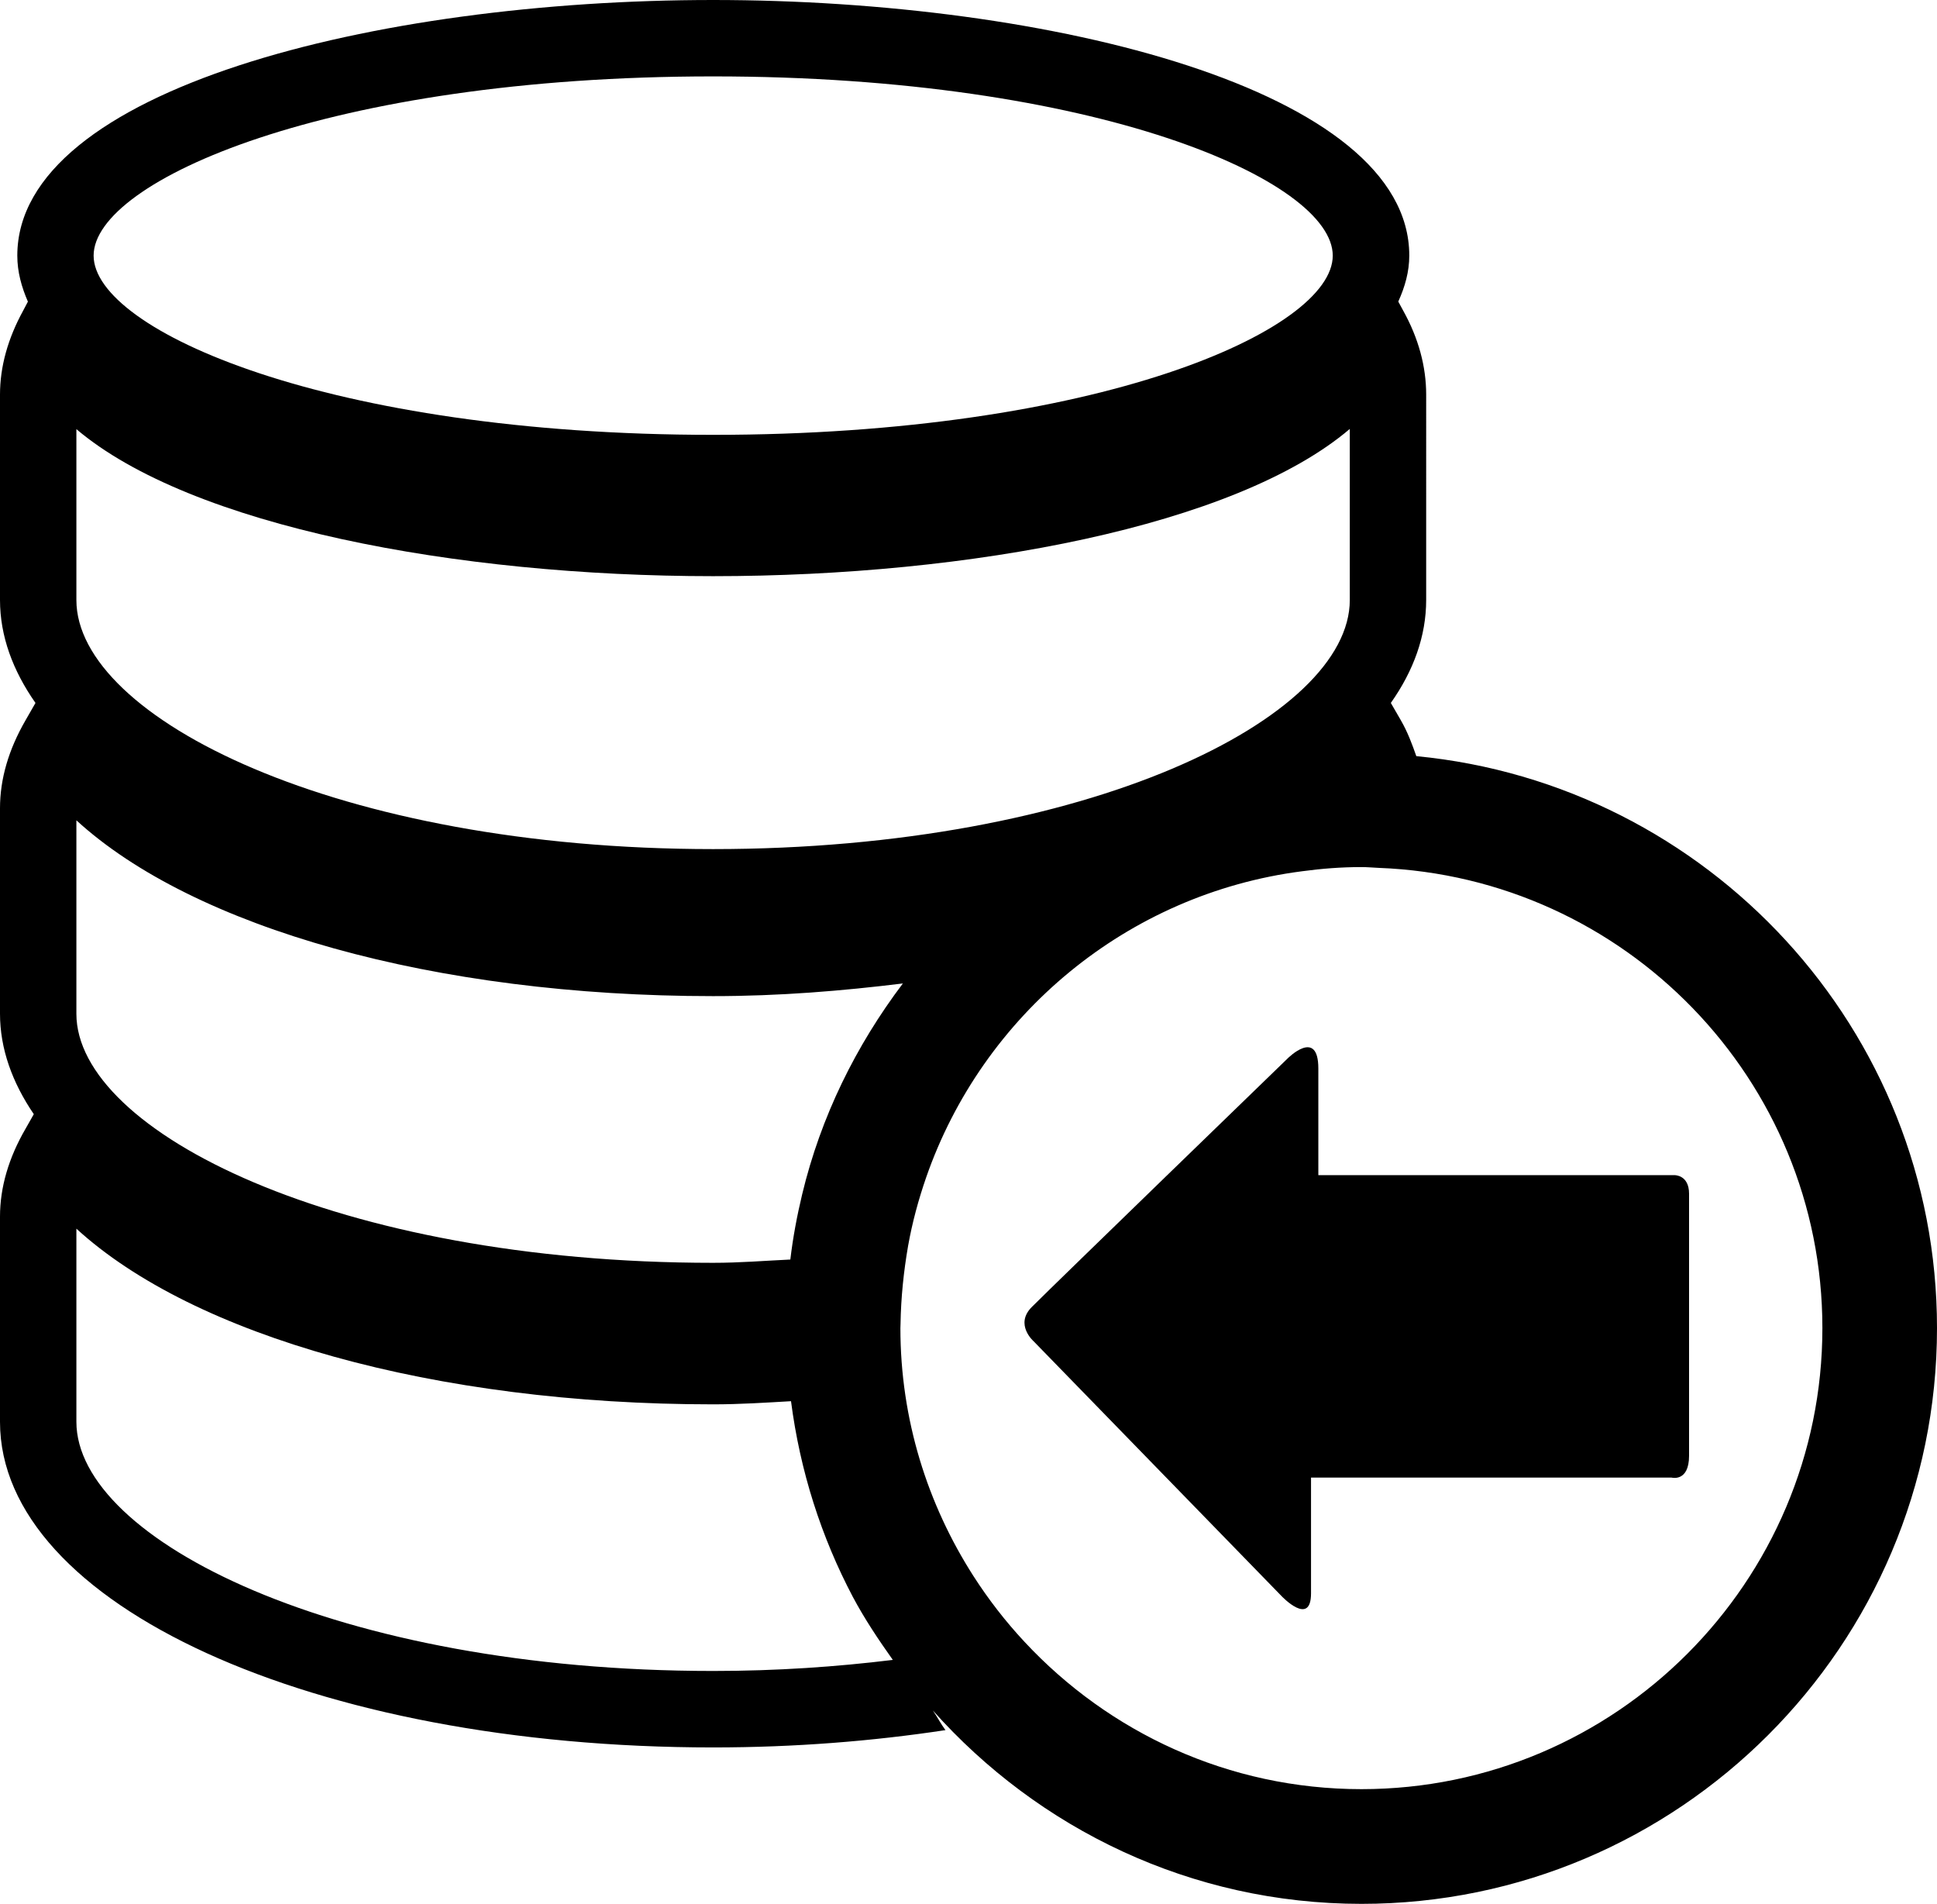
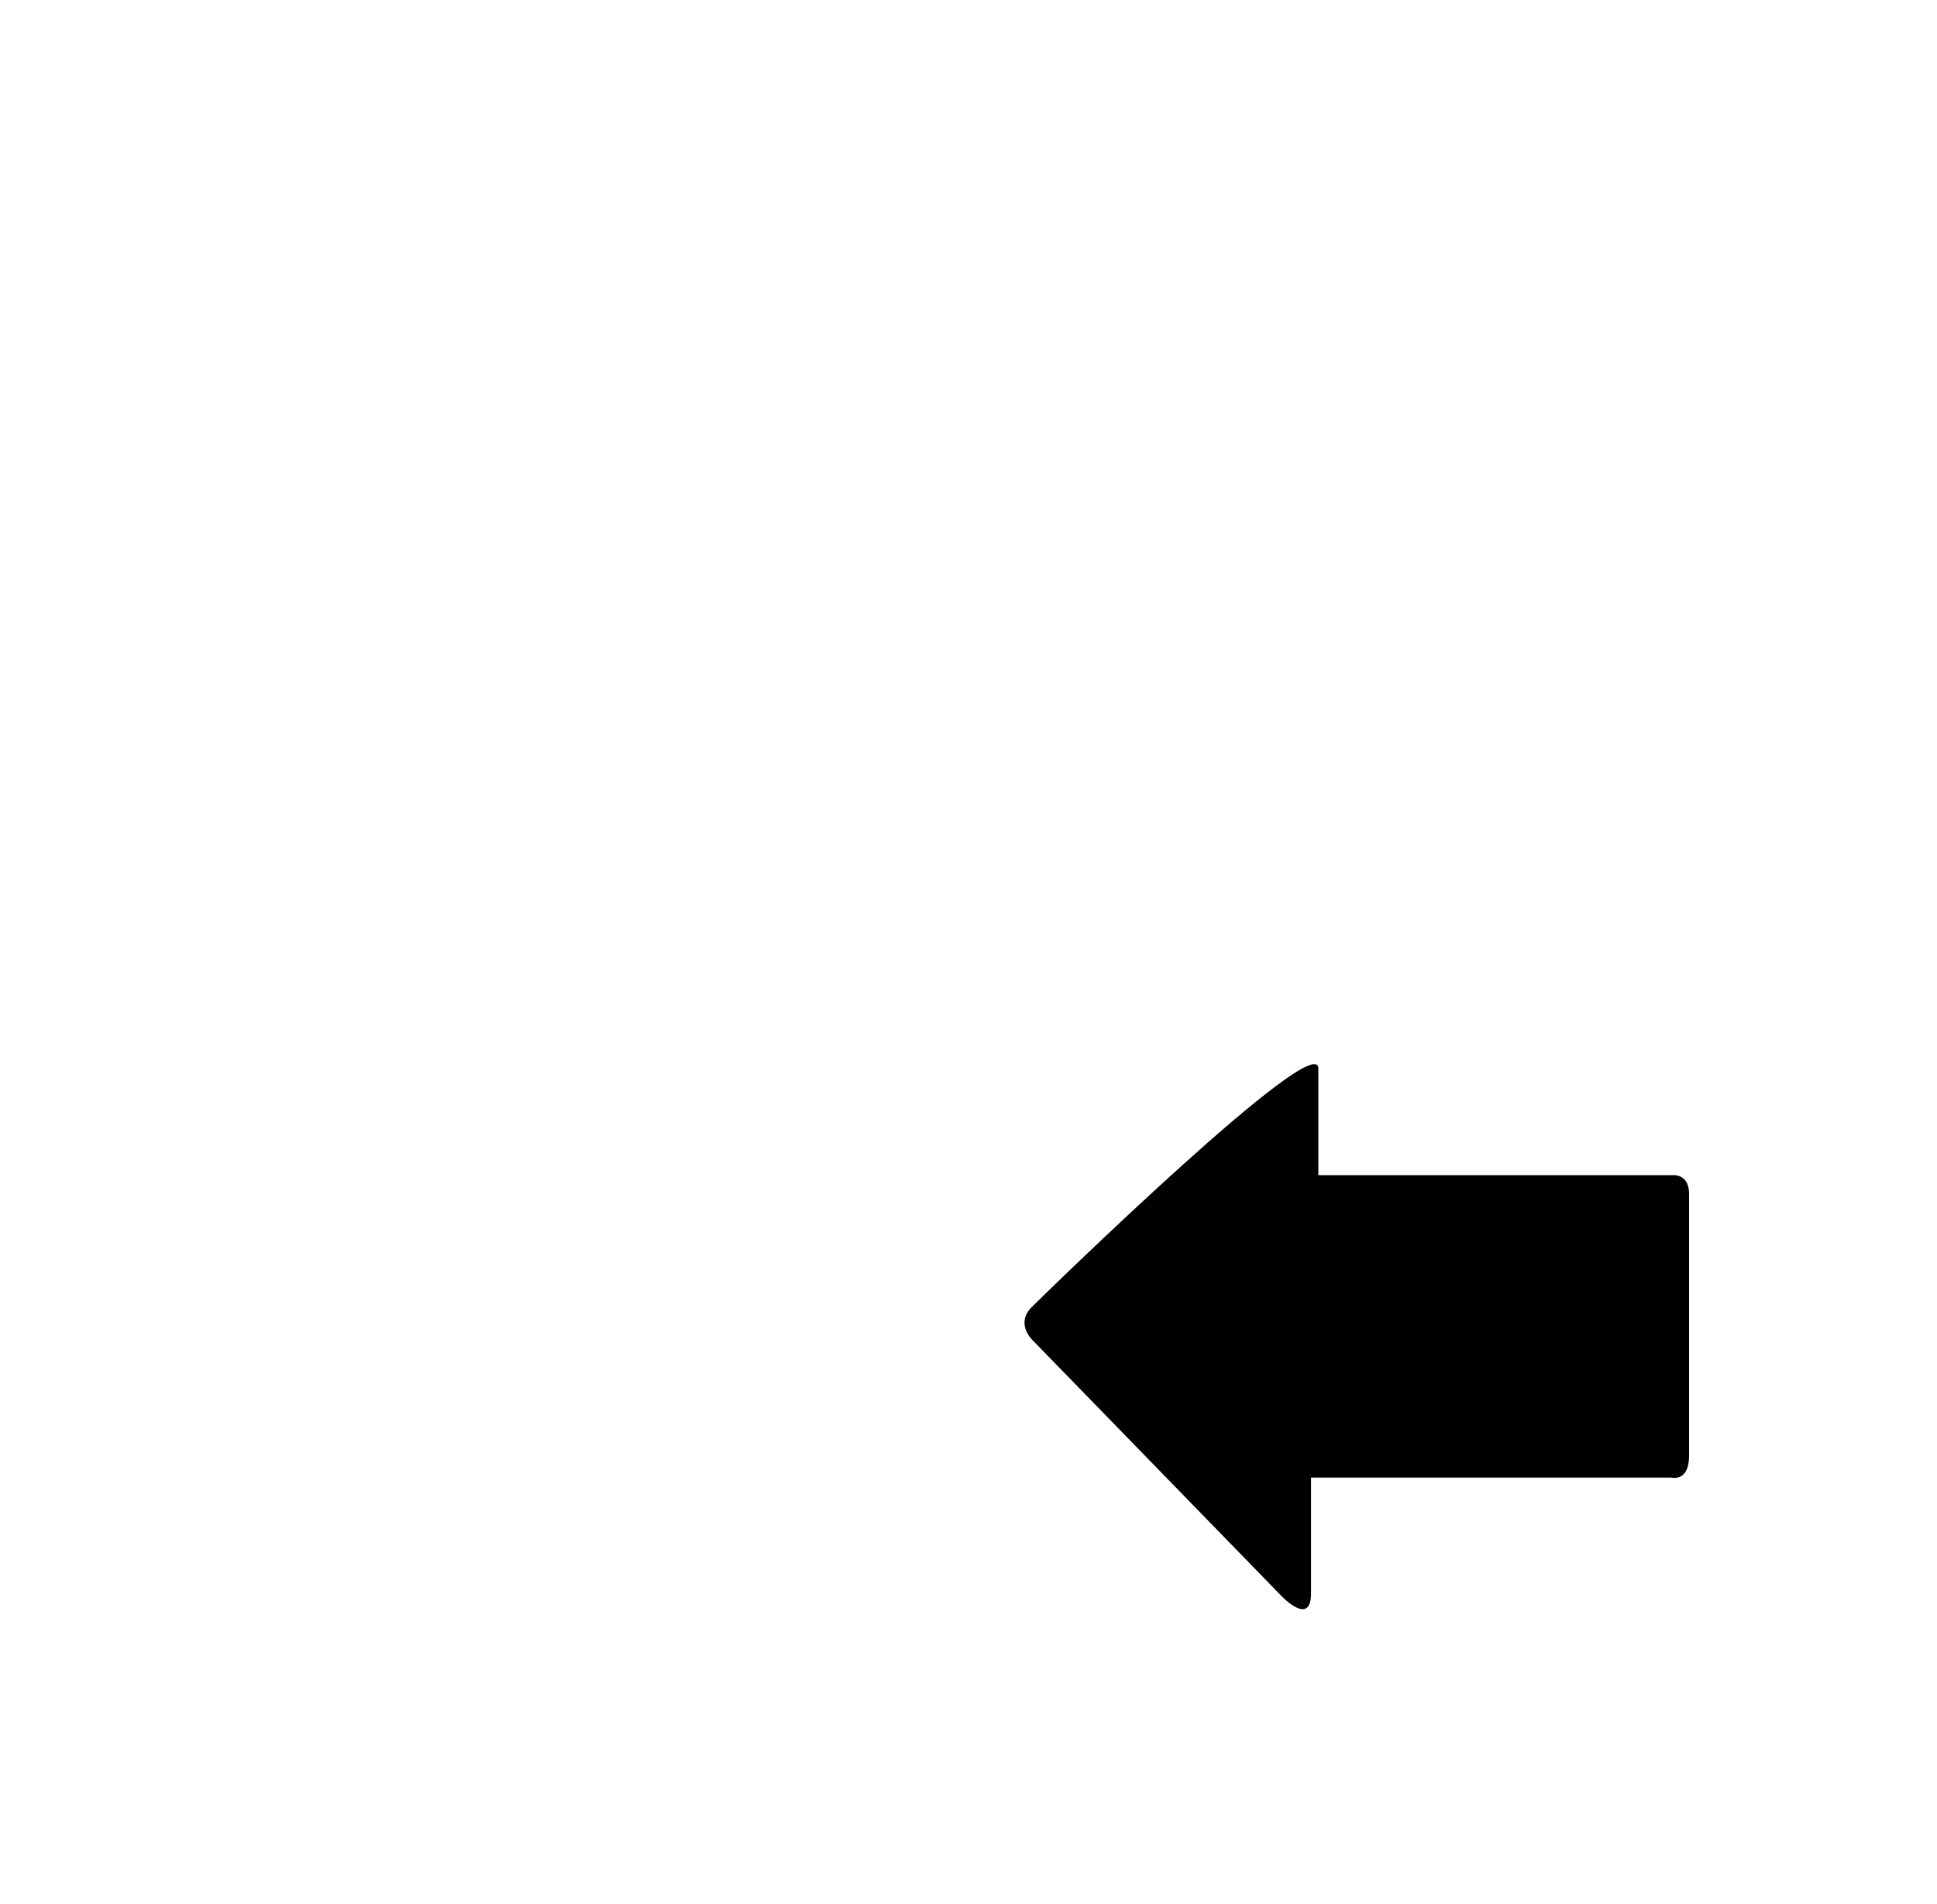
<svg xmlns="http://www.w3.org/2000/svg" version="1.1" id="Capa_1" x="0px" y="0px" width="28.883px" height="28.383px" viewBox="0 0 28.883 28.383" style="enable-background:new 0 0 28.883 28.383;" xml:space="preserve">
-   <path d="M21.119,11.273c-0.062-0.176-0.127-0.355-0.232-0.537l-0.148-0.256c0.34-0.482,0.527-0.998,0.527-1.535V5.883  c0-0.416-0.113-0.84-0.344-1.254L20.85,4.496c0.1-0.221,0.164-0.445,0.164-0.686C21.014,1.336,15.664,0,10.633,0  S0.258,1.336,0.258,3.811c0,0.244,0.064,0.469,0.158,0.686l-0.07,0.133C0.117,5.047,0,5.467,0,5.883v3.062  c0,0.537,0.191,1.053,0.529,1.535l-0.148,0.258C0.129,11.174,0,11.613,0,12.049v3.064c0,0.521,0.182,1.025,0.504,1.498l-0.123,0.217  C0.129,17.262,0,17.703,0,18.137v3.061c0,2.723,4.672,4.854,10.633,4.854c1.221,0,2.381-0.094,3.465-0.258  c-0.07-0.094-0.123-0.199-0.188-0.293c1.572,1.764,3.848,2.883,6.391,2.883c4.73,0,8.582-3.852,8.582-8.584  C28.883,15.346,25.465,11.691,21.119,11.273z M10.633,1.139c5.725,0,9.24,1.555,9.24,2.672c0,1.115-3.516,2.672-9.24,2.672  S1.396,4.926,1.396,3.811C1.396,2.693,4.908,1.139,10.633,1.139z M1.139,6.398C2.846,7.844,6.803,8.59,10.633,8.59  c3.834,0,7.789-0.746,9.494-2.195v2.551c0,1.756-3.898,3.713-9.494,3.713s-9.494-1.957-9.494-3.713V6.398z M1.139,12.23  c1.748,1.6,5.338,2.621,9.494,2.621c0.99,0,1.926-0.078,2.83-0.189c-0.699,0.926-1.223,1.982-1.502,3.145  c-0.076,0.318-0.137,0.639-0.176,0.971c-0.383,0.018-0.752,0.049-1.152,0.049c-5.596,0-9.494-1.957-9.494-3.713V12.23z   M10.633,24.912c-5.596,0-9.494-1.955-9.494-3.715v-2.879c1.748,1.6,5.338,2.619,9.494,2.619c0.398,0,0.779-0.025,1.162-0.047  c0.135,1.043,0.451,2.025,0.922,2.918c0.176,0.33,0.383,0.639,0.596,0.939C12.475,24.85,11.58,24.912,10.633,24.912z M20.301,26.674  c-1.984,0-3.768-0.848-5.023-2.195c-0.283-0.303-0.539-0.633-0.764-0.984c-0.684-1.068-1.088-2.334-1.088-3.695  c0-0.018,0.002-0.037,0.002-0.059c0.006-0.396,0.047-0.787,0.113-1.168c0.062-0.348,0.154-0.686,0.268-1.016  c0.84-2.422,2.996-4.232,5.609-4.568c0.289-0.039,0.58-0.062,0.883-0.062c0.084,0,0.172,0.008,0.258,0.012  c3.668,0.139,6.615,3.156,6.615,6.861C27.174,23.588,24.09,26.674,20.301,26.674z" />
-   <path d="M19.658,15.93c0,0.611,0,1.59,0,1.59s0.268,0,0.674,0c1.252,0,3.699,0,4.637,0c0,0,0.217-0.006,0.217,0.277  c0,0.285,0,3.512,0,3.906c0,0.396-0.26,0.326-0.26,0.326c-0.965,0-3.326,0-4.629,0c-0.451,0-0.748,0-0.748,0s0,1.221,0,1.725  c0,0.506-0.438,0.043-0.438,0.043l-3.697-3.799c0,0-0.291-0.252-0.027-0.514c0.361-0.361,3.812-3.703,3.812-3.703  S19.658,15.318,19.658,15.93z" />
+   <path d="M19.658,15.93c0,0.611,0,1.59,0,1.59s0.268,0,0.674,0c1.252,0,3.699,0,4.637,0c0,0,0.217-0.006,0.217,0.277  c0,0.285,0,3.512,0,3.906c0,0.396-0.26,0.326-0.26,0.326c-0.965,0-3.326,0-4.629,0c-0.451,0-0.748,0-0.748,0s0,1.221,0,1.725  c0,0.506-0.438,0.043-0.438,0.043l-3.697-3.799c0,0-0.291-0.252-0.027-0.514S19.658,15.318,19.658,15.93z" />
  <g>
</g>
  <g>
</g>
  <g>
</g>
  <g>
</g>
  <g>
</g>
  <g>
</g>
  <g>
</g>
  <g>
</g>
  <g>
</g>
  <g>
</g>
  <g>
</g>
  <g>
</g>
  <g>
</g>
  <g>
</g>
  <g>
</g>
</svg>